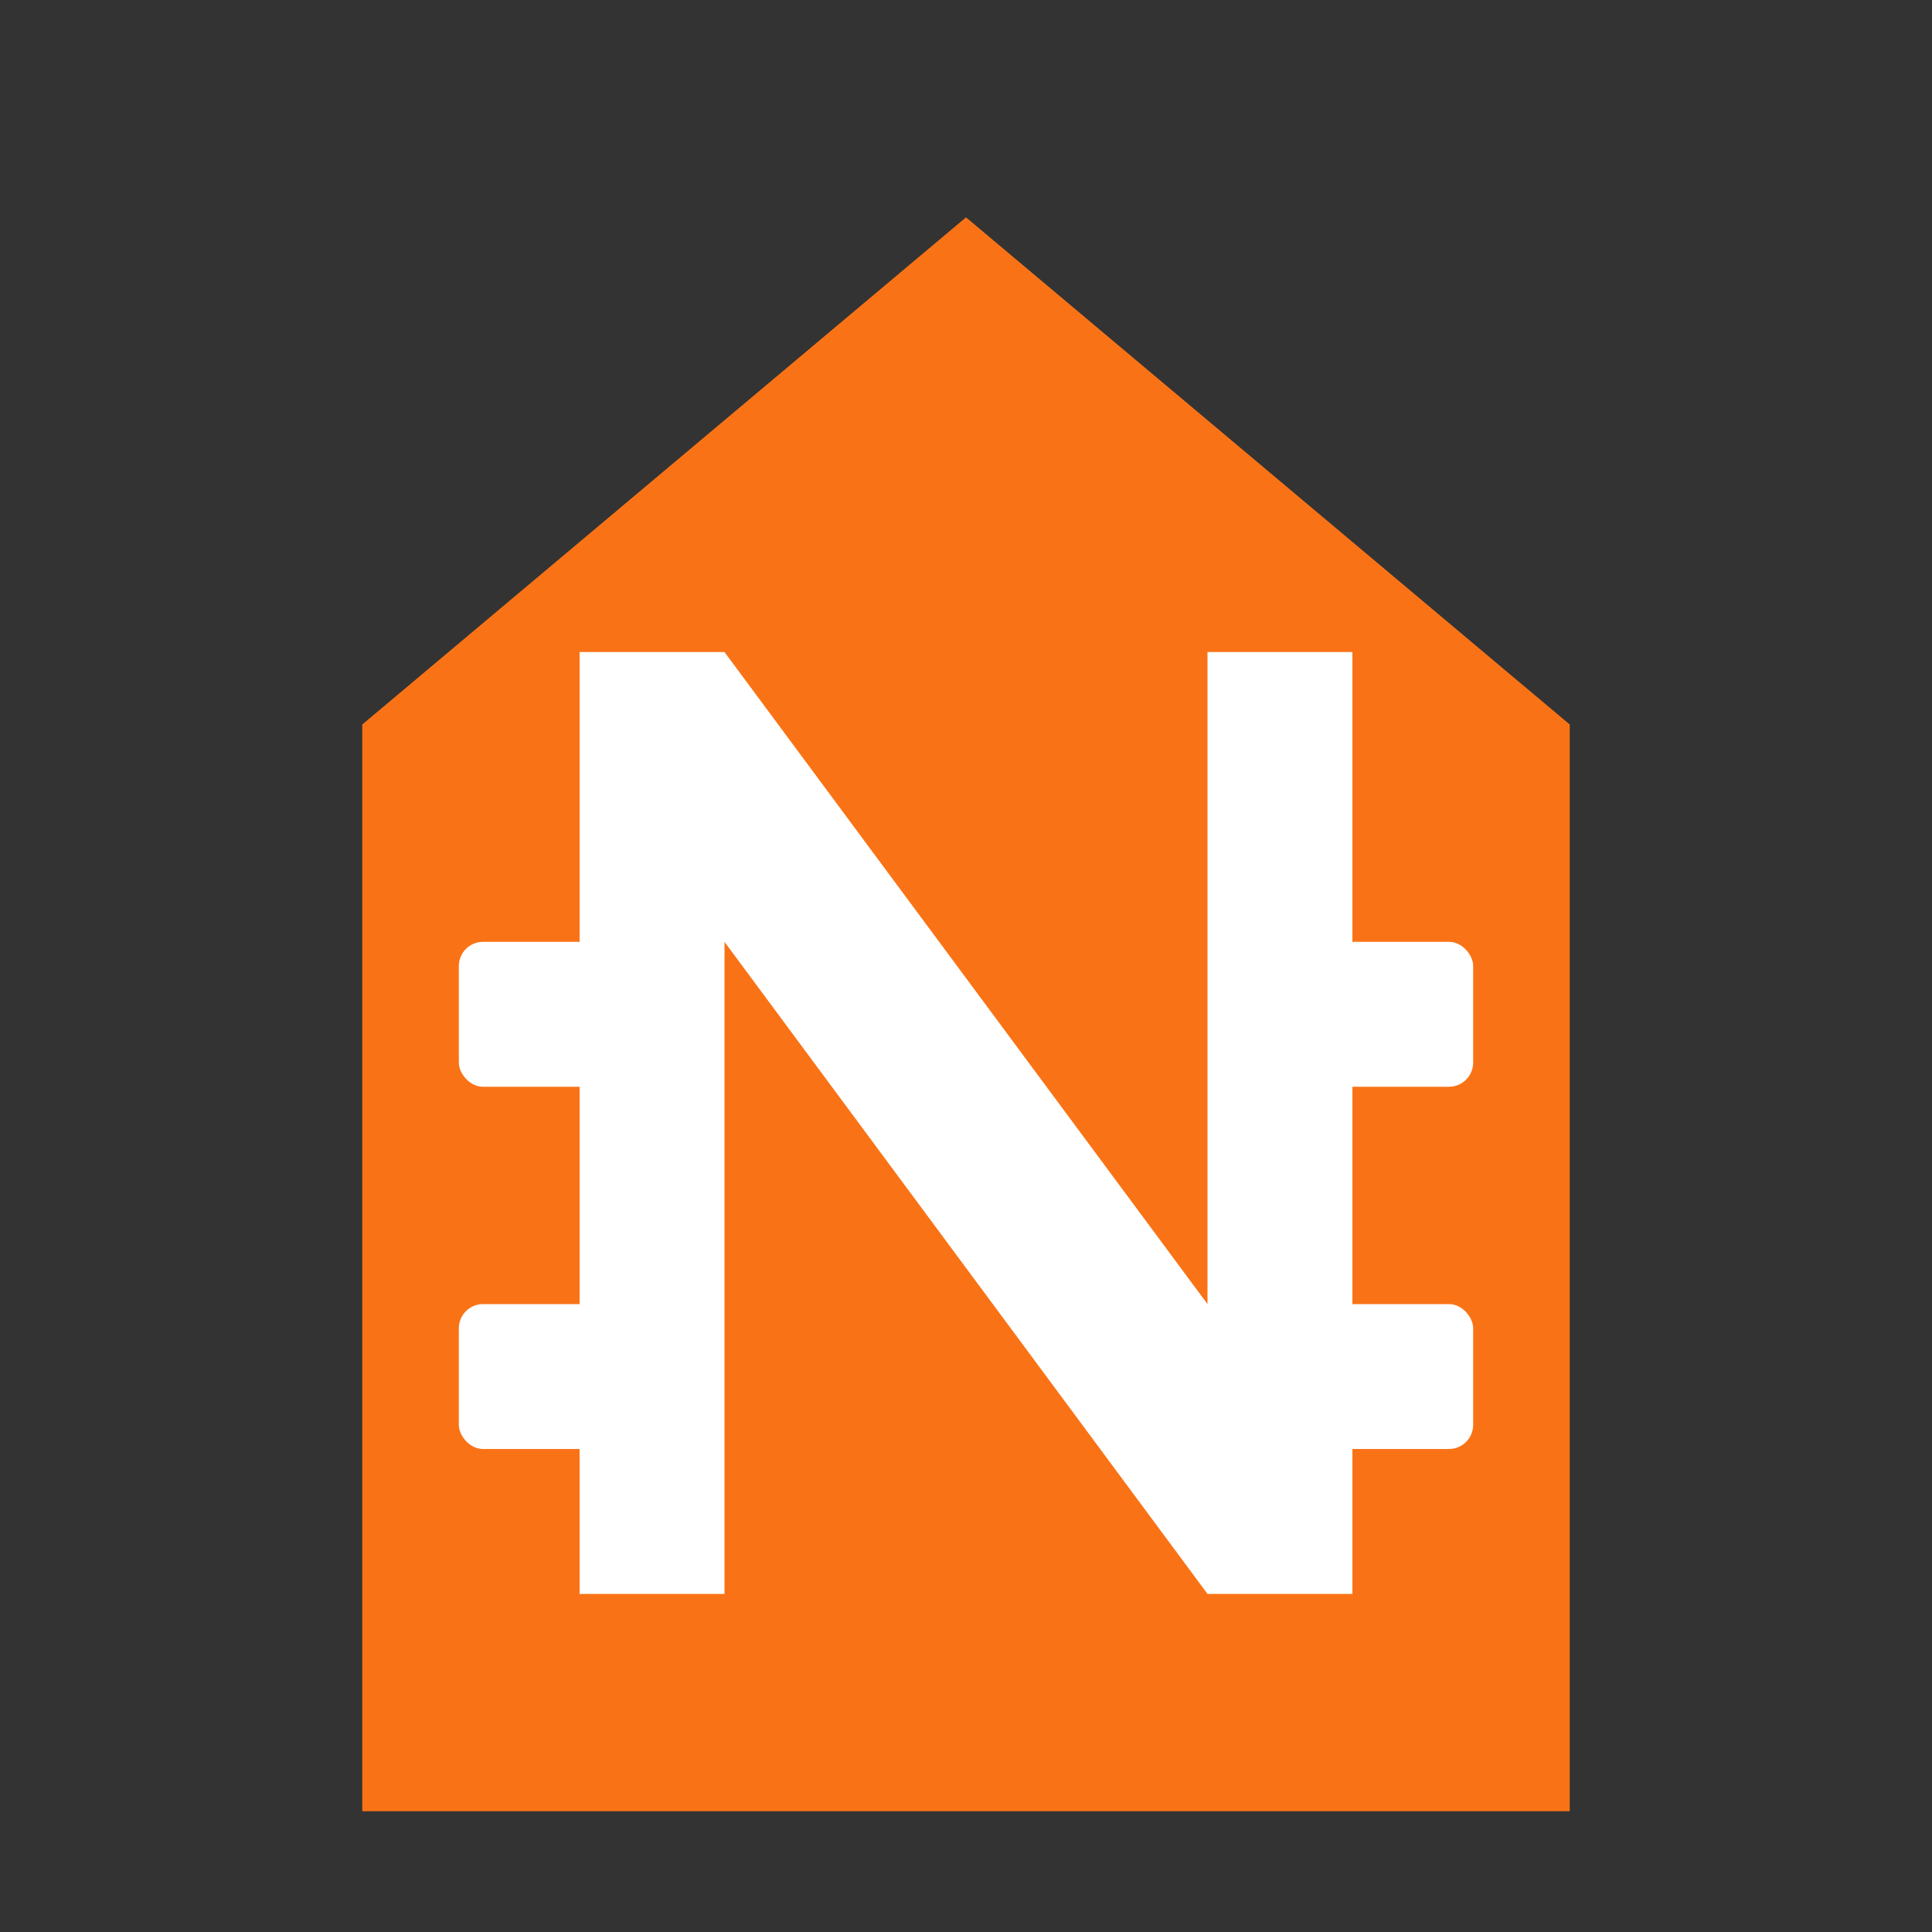
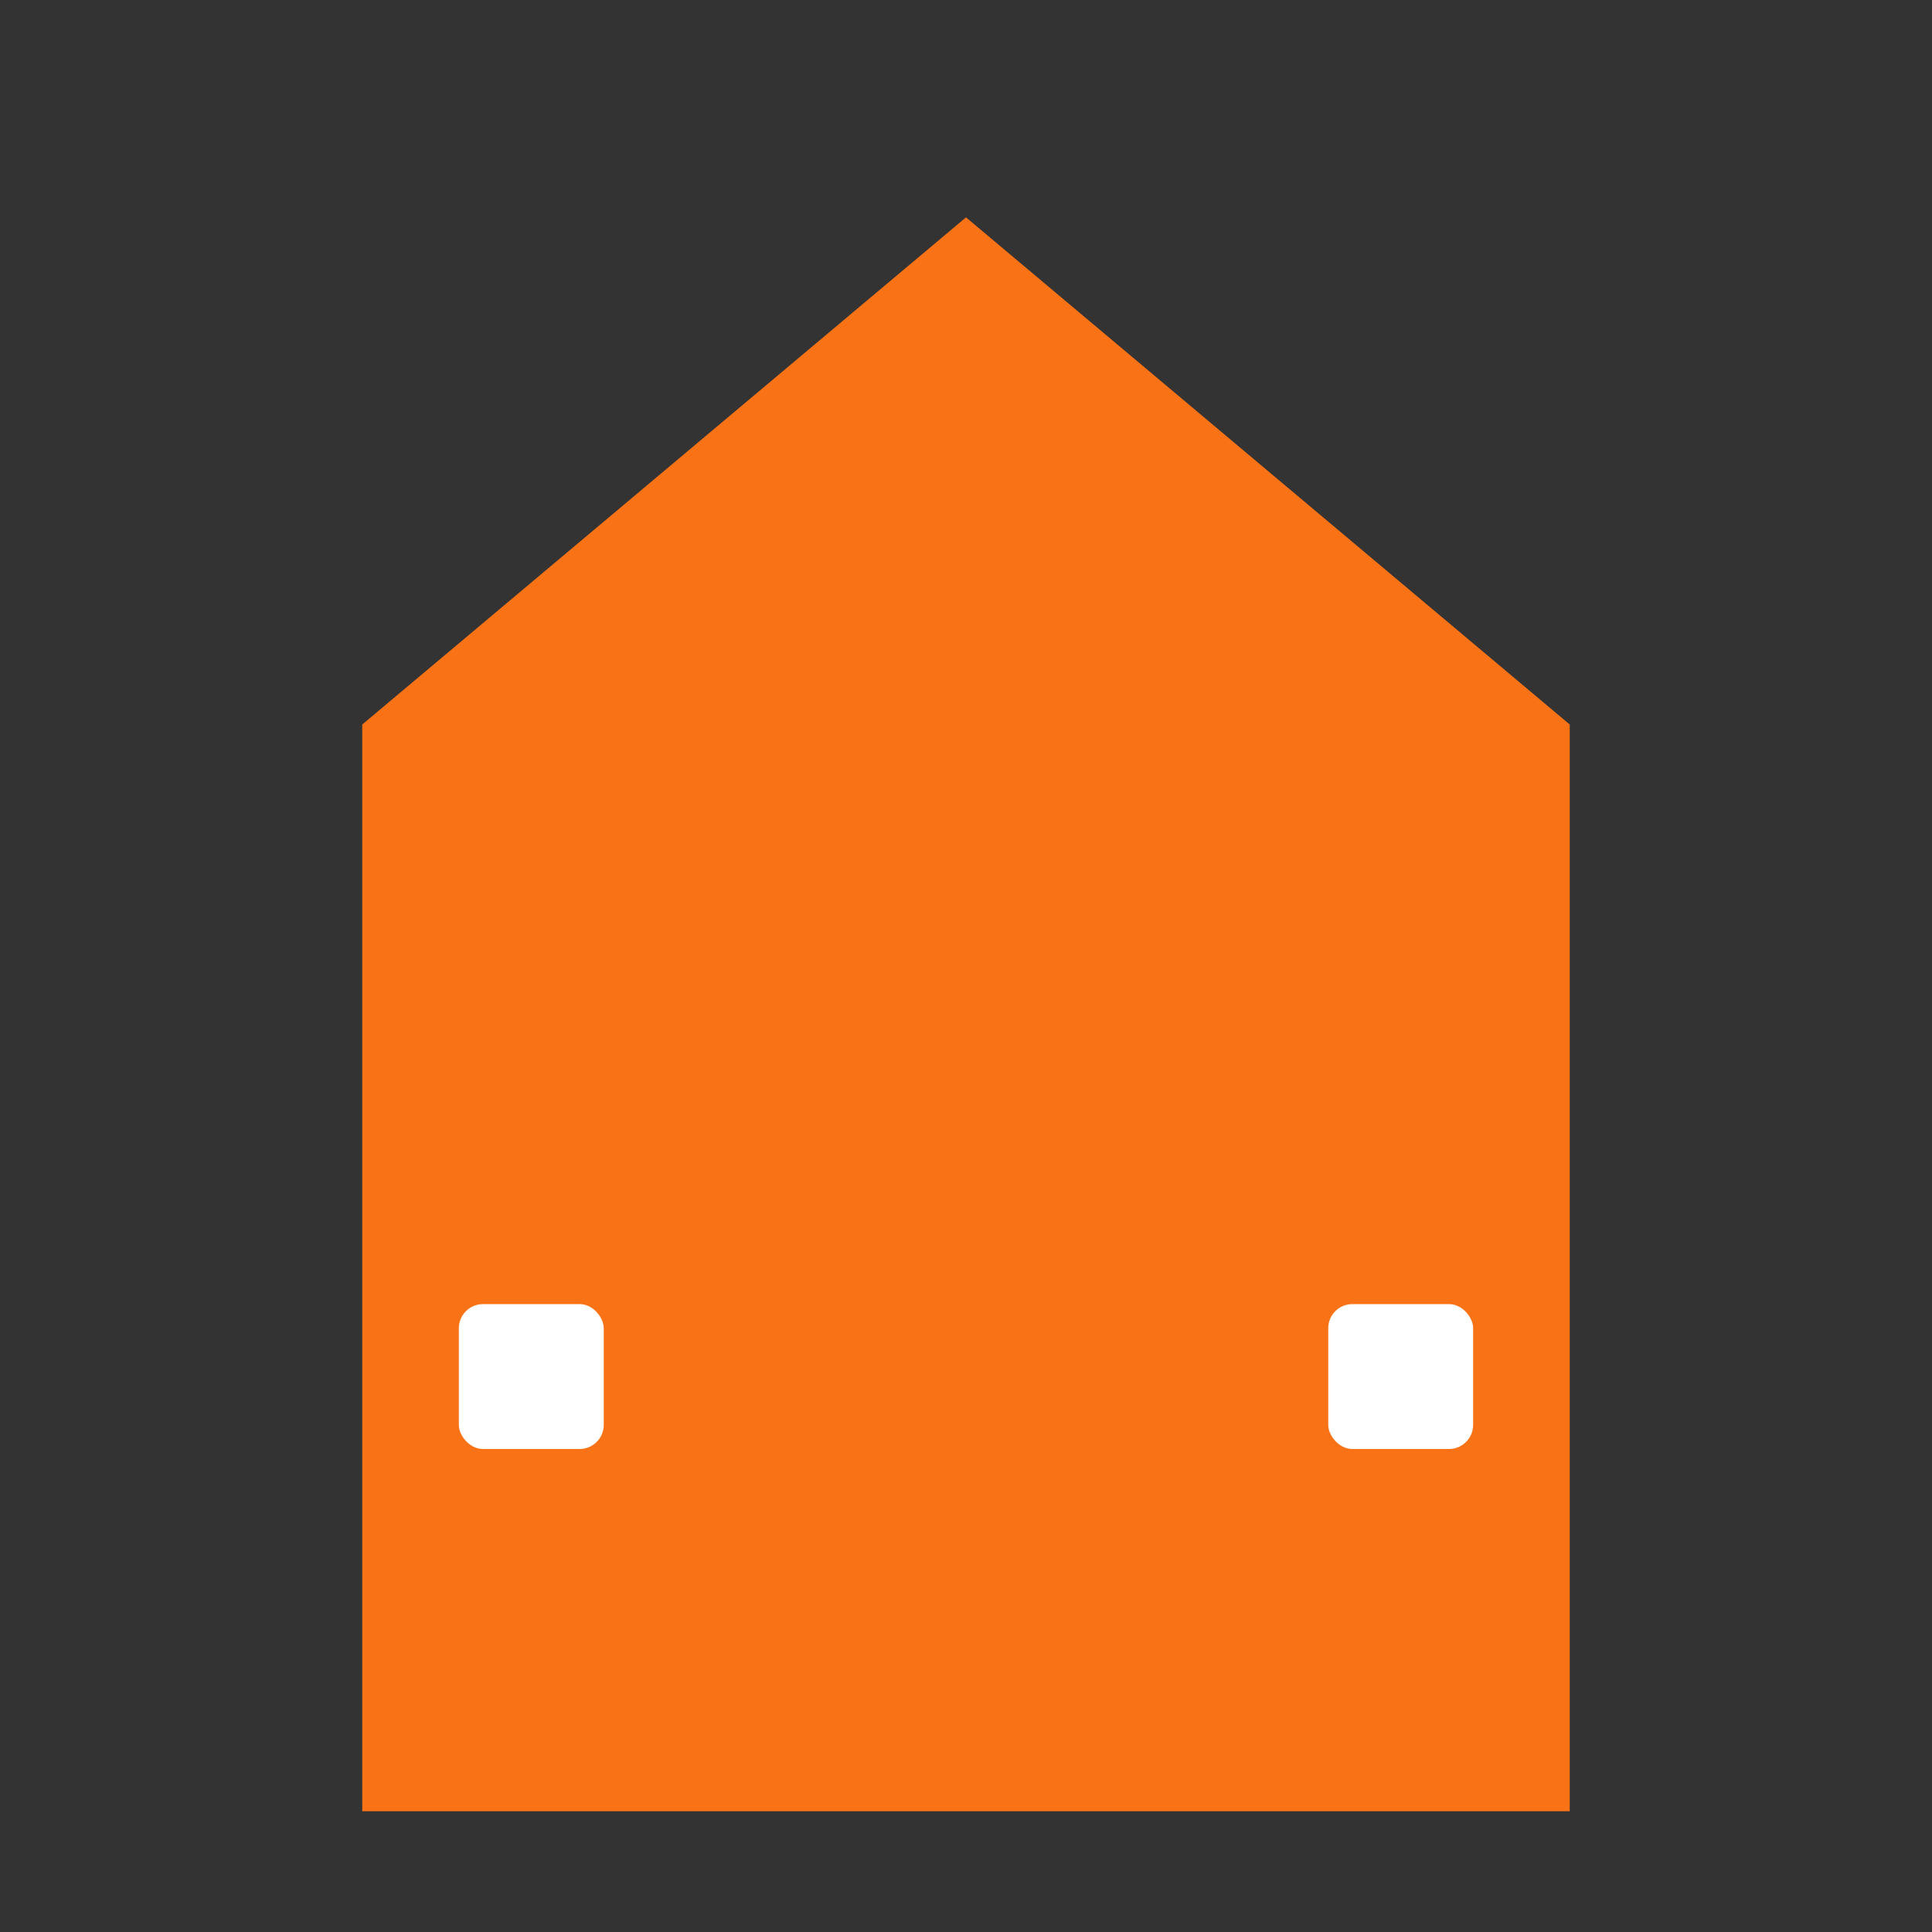
<svg xmlns="http://www.w3.org/2000/svg" viewBox="0 0 160 160">
  <rect x="0" y="0" width="160" height="160" fill="#333333" stroke="none" />
  <path fill="#F97316" d="M80 18 130 60v90H30V60z" />
-   <path fill="#FFFFFF" d="M48 132V54h12l40 54V54h12v78h-12l-40-54v54z" />
-   <rect x="38" y="78" width="12" height="12" rx="2" fill="#FFFFFF" />
  <rect x="38" y="108" width="12" height="12" rx="2" fill="#FFFFFF" />
-   <rect x="110" y="78" width="12" height="12" rx="2" fill="#FFFFFF" />
  <rect x="110" y="108" width="12" height="12" rx="2" fill="#FFFFFF" />
</svg>